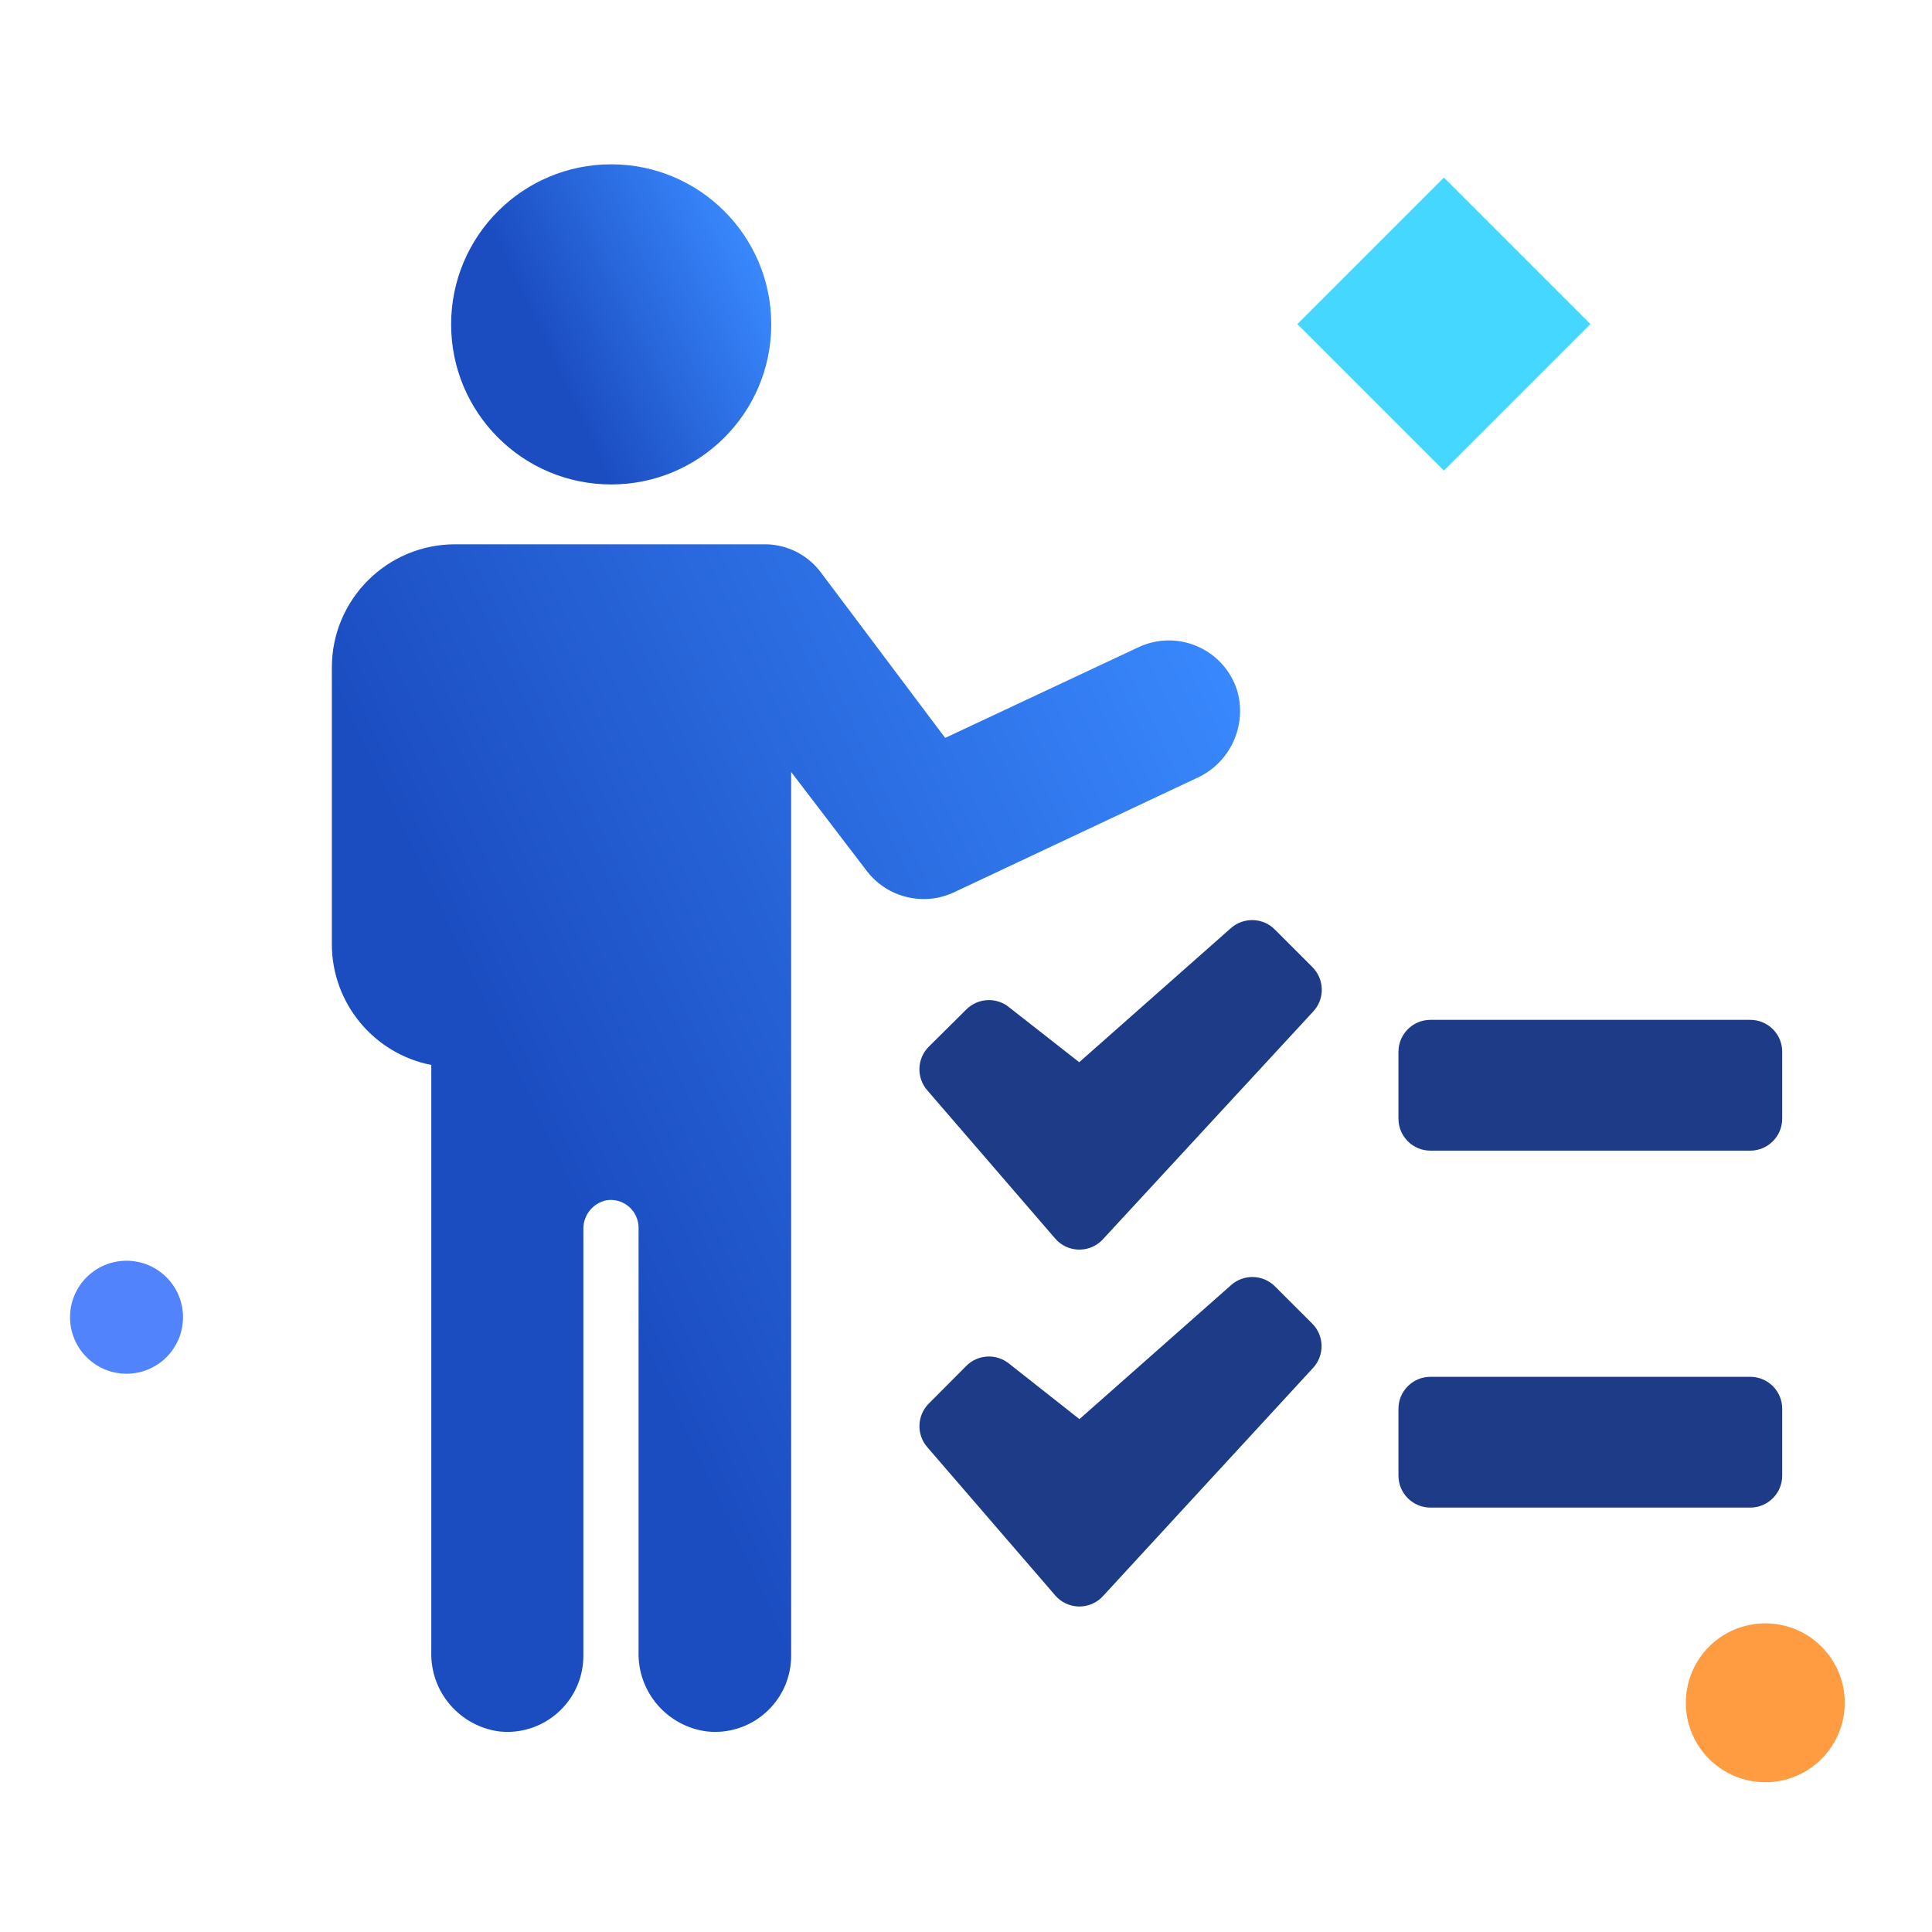
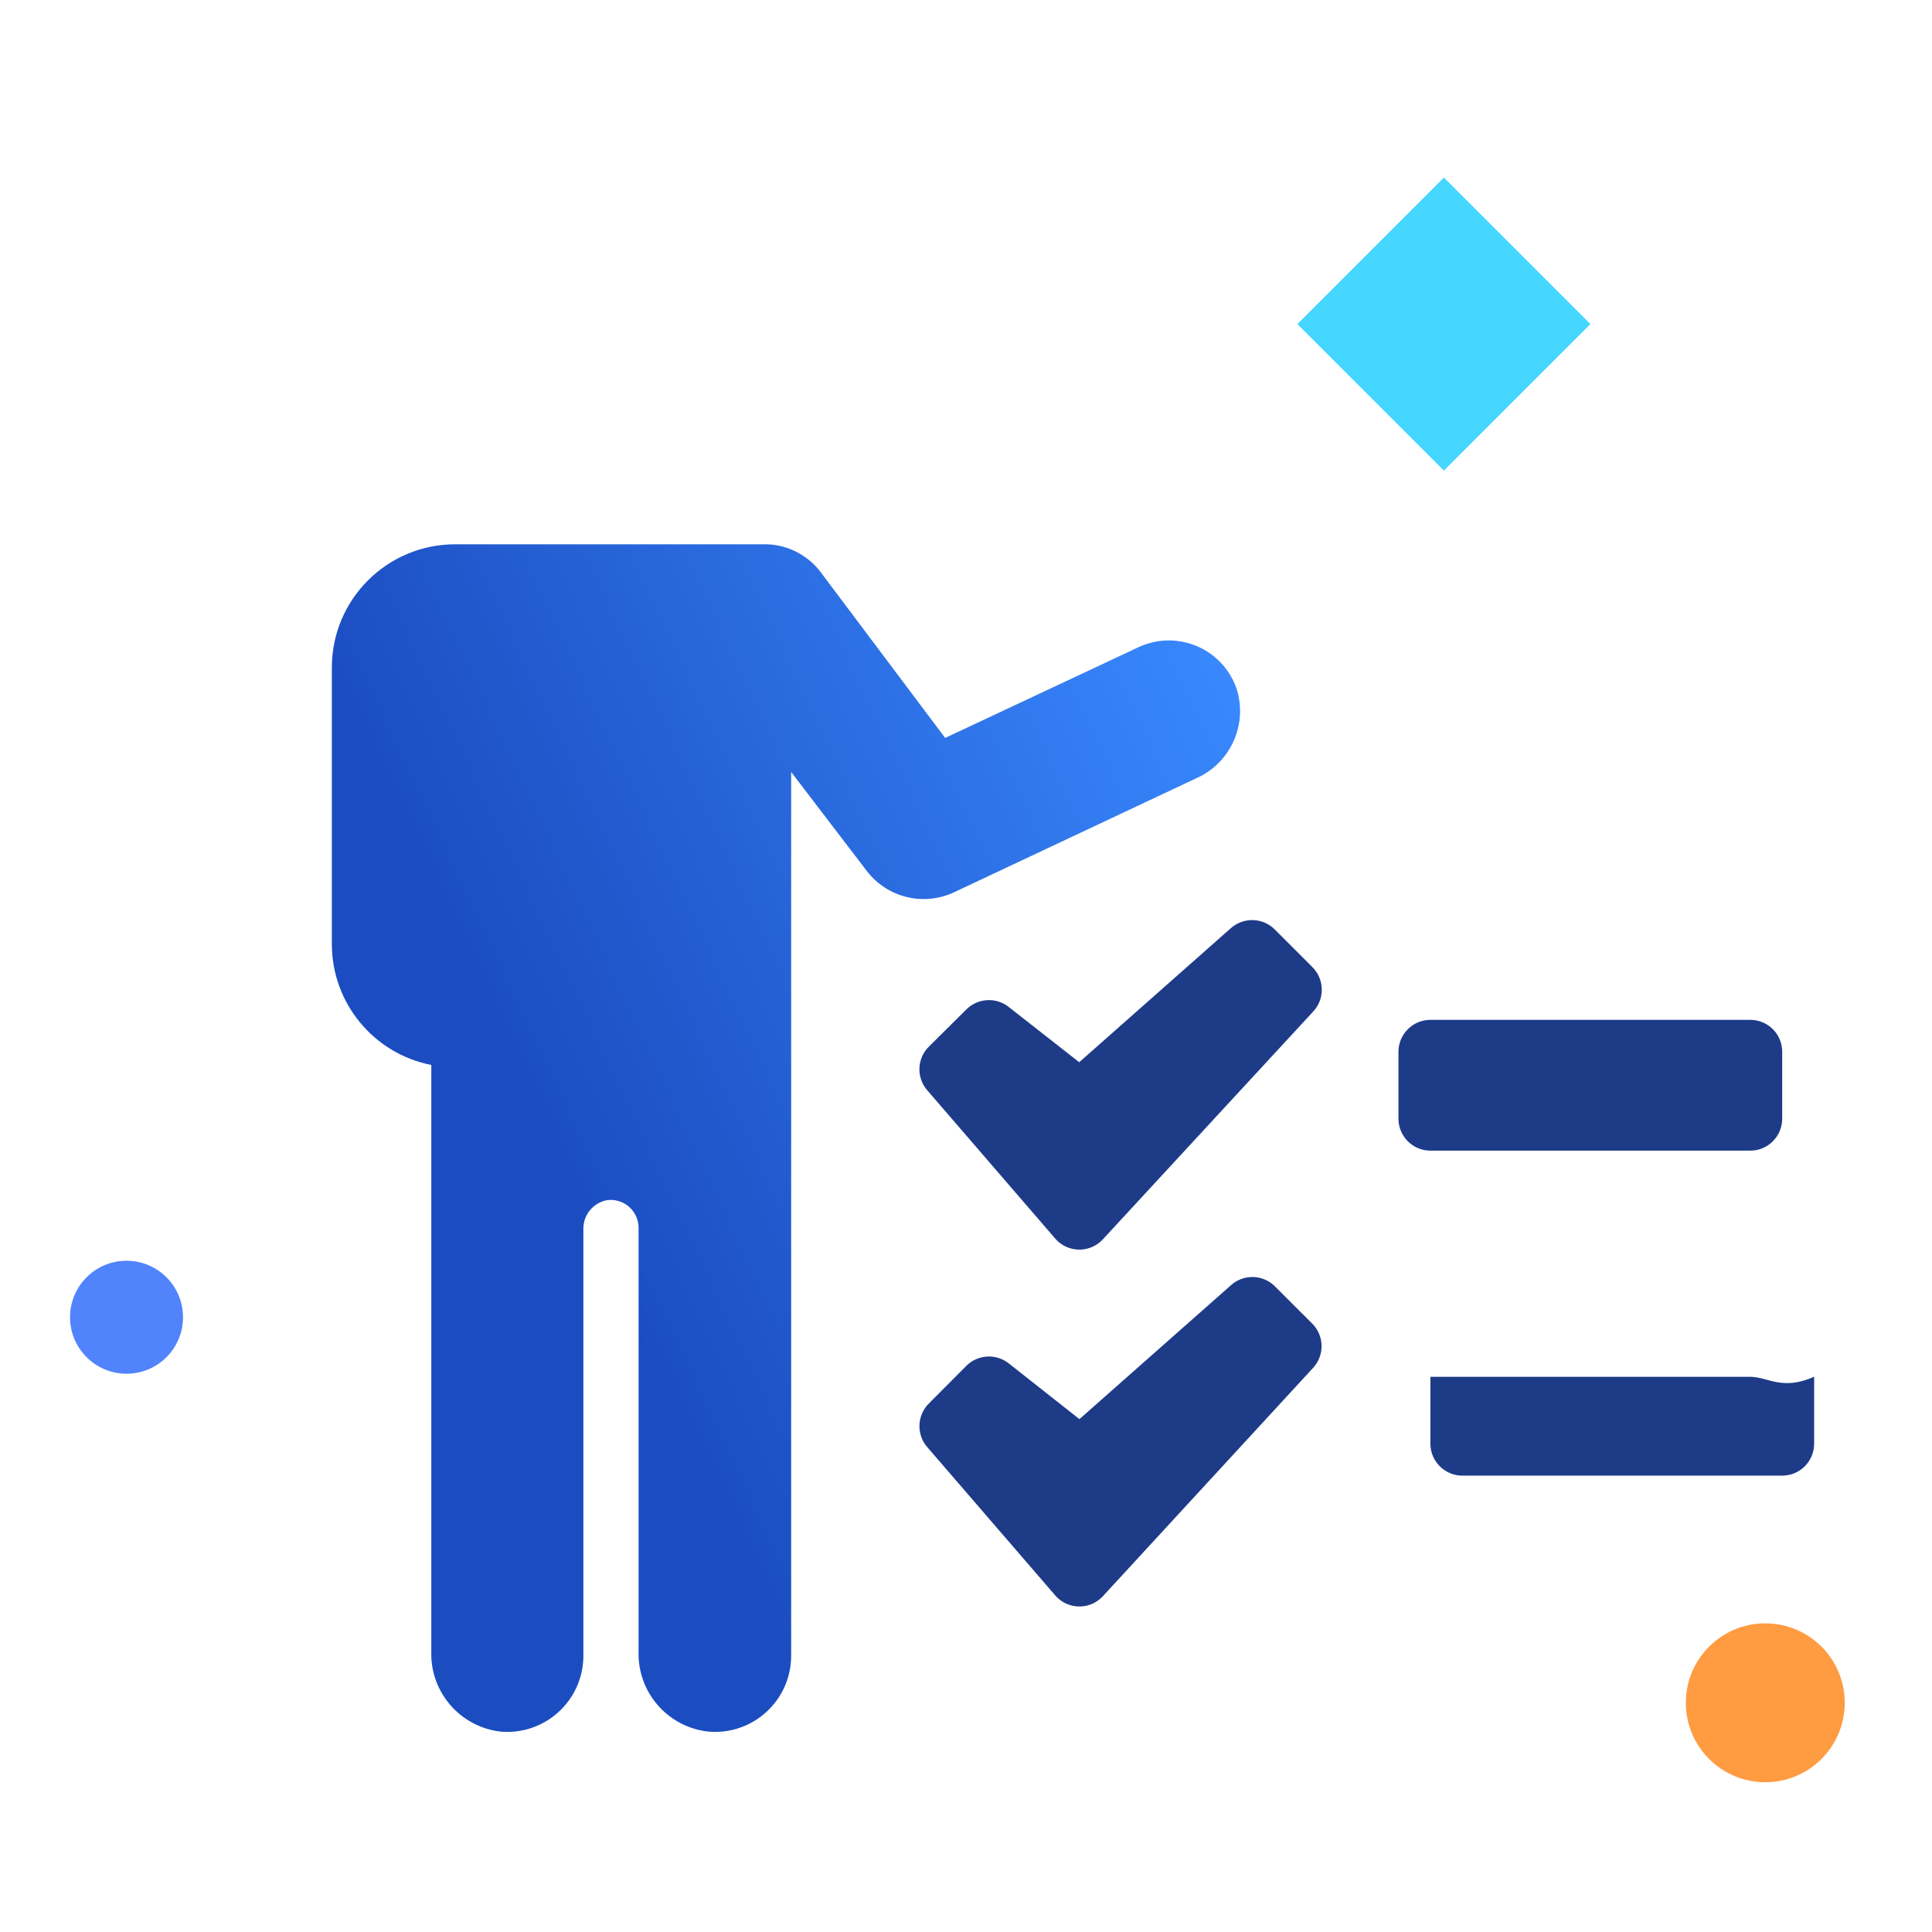
<svg xmlns="http://www.w3.org/2000/svg" version="1.1" id="15-day-free-look-up-period" x="0px" y="0px" width="80px" height="80px" viewBox="0 0 80 80" enable-background="new 0 0 80 80" xml:space="preserve">
  <circle fill="#FF9B41" cx="73.097" cy="70.509" r="3.29" />
  <circle fill="#5083FC" cx="5.239" cy="54.544" r="2.339" />
  <rect x="55.494" y="9.142" transform="matrix(0.707 0.707 -0.707 0.707 27.017 -38.345)" fill="#45D7FF" width="8.581" height="8.581" />
  <linearGradient id="15-day-free-look-up-period-1" gradientUnits="userSpaceOnUse" x1="288.81" y1="-309.617" x2="276.807" y2="-315.248" gradientTransform="matrix(1 0 0 -1 -257.5 -299)">
    <stop offset="0" style="stop-color:#3988FD" />
    <stop offset="0.715" style="stop-color:#1B4DC1" />
  </linearGradient>
-   <circle fill="url(#15-day-free-look-up-period-1)" cx="25.308" cy="13.432" r="6.628" />
  <linearGradient id="15-day-free-look-up-period-2" gradientUnits="userSpaceOnUse" x1="310.969" y1="-332.305" x2="267.977" y2="-352.474" gradientTransform="matrix(1 0 0 -1 -257.5 -299)">
    <stop offset="0" style="stop-color:#3988FD" />
    <stop offset="0.715" style="stop-color:#1B4DC1" />
  </linearGradient>
  <path fill="url(#15-day-free-look-up-period-2)" d="M17.859,44.098v24.289c-0.05,1.672,1.181,3.105,2.841,3.312c1.732,0.169,3.273-1.101,3.442-2.834  c0.009-0.099,0.014-0.198,0.015-0.3V50.896c-0.012-0.578,0.393-1.082,0.96-1.196c0.629-0.097,1.216,0.338,1.312,0.967  c0.008,0.058,0.013,0.114,0.013,0.171v17.549c-0.049,1.678,1.193,3.115,2.861,3.312c1.733,0.169,3.274-1.101,3.442-2.834  c0.01-0.099,0.015-0.198,0.015-0.3V31.966l3.132,4.099c0.848,1.107,2.353,1.474,3.616,0.881l10.045-4.728  c1.398-0.63,2.111-2.202,1.662-3.668c-0.518-1.555-2.195-2.396-3.751-1.879c-0.11,0.037-0.222,0.081-0.327,0.131l-8,3.754  l-5.112-6.807c-0.527-0.733-1.363-1.18-2.265-1.211H18.846c-2.82,0-5.105,2.285-5.105,5.105l0,0v11.45  C13.741,41.529,15.467,43.627,17.859,44.098z" />
  <path fill="#1E3B88" d="M72.475,42.23H59.23c-0.729,0-1.323,0.593-1.323,1.324v2.768c0,0.73,0.594,1.324,1.323,1.324h13.244  c0.731,0,1.323-0.594,1.323-1.324v-2.774C73.796,42.818,73.204,42.23,72.475,42.23z" />
-   <path fill="#1E3B88" d="M72.475,57.011H59.23c-0.729,0-1.323,0.593-1.323,1.323v2.77c0,0.729,0.594,1.322,1.323,1.322h13.244  c0.731,0,1.323-0.593,1.323-1.322v-2.774C73.796,57.6,73.204,57.011,72.475,57.011z" />
+   <path fill="#1E3B88" d="M72.475,57.011H59.23v2.77c0,0.729,0.594,1.322,1.323,1.322h13.244  c0.731,0,1.323-0.593,1.323-1.322v-2.774C73.796,57.6,73.204,57.011,72.475,57.011z" />
  <path fill="#1E3B88" d="M54.318,40.02l-1.518-1.518c-0.496-0.514-1.312-0.539-1.841-0.061l-6.271,5.543l-2.906-2.277  c-0.532-0.432-1.304-0.384-1.781,0.105l-1.53,1.518c-0.507,0.492-0.536,1.297-0.066,1.827l5.297,6.139  c0.482,0.548,1.32,0.601,1.869,0.116c0.042-0.036,0.08-0.076,0.117-0.116l8.676-9.397l0,0c0.506-0.526,0.488-1.364-0.039-1.871  C54.324,40.023,54.32,40.021,54.318,40.02z" />
  <path fill="#1E3B88" d="M52.809,53.282c-0.496-0.515-1.312-0.54-1.842-0.06l-6.27,5.541l-2.914-2.298  c-0.532-0.43-1.304-0.385-1.781,0.104l-1.53,1.537c-0.507,0.494-0.536,1.3-0.066,1.828l5.297,6.139  c0.482,0.548,1.32,0.602,1.869,0.117c0.041-0.037,0.08-0.075,0.117-0.117l8.676-9.424c0.492-0.525,0.476-1.351-0.041-1.854  L52.809,53.282z" />
</svg>